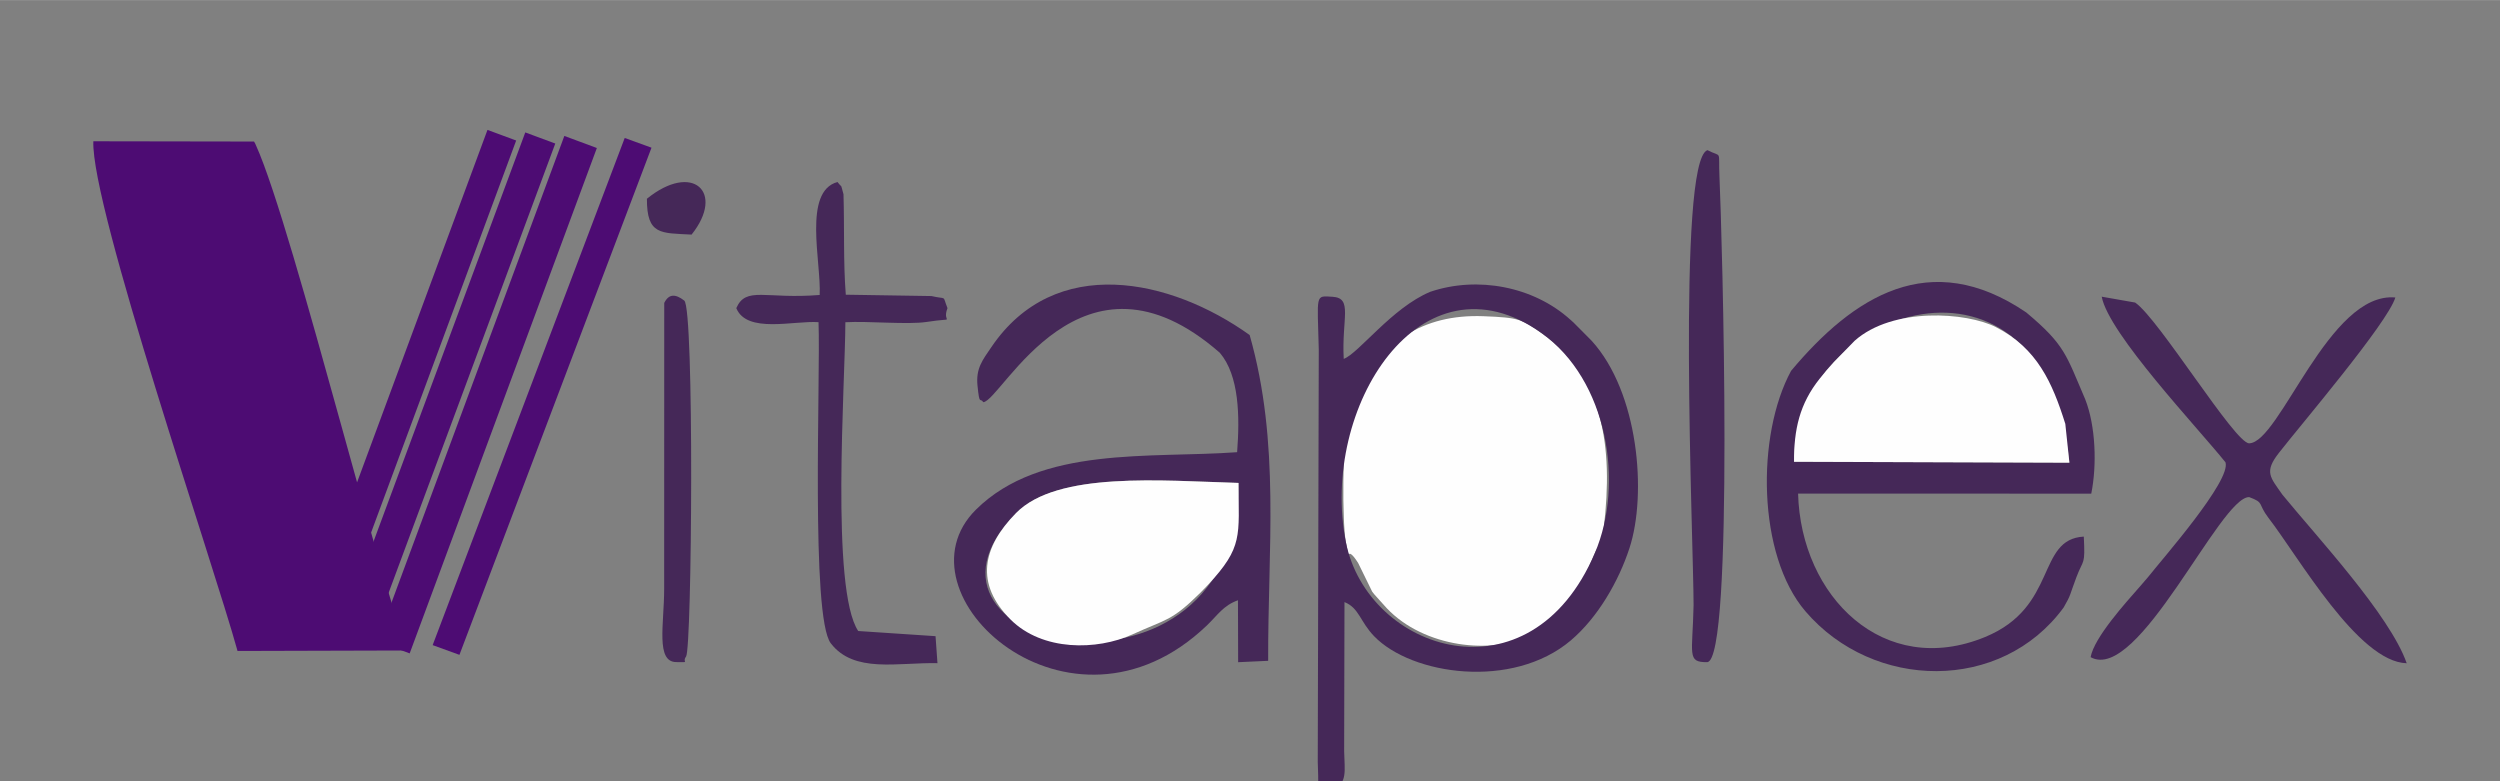
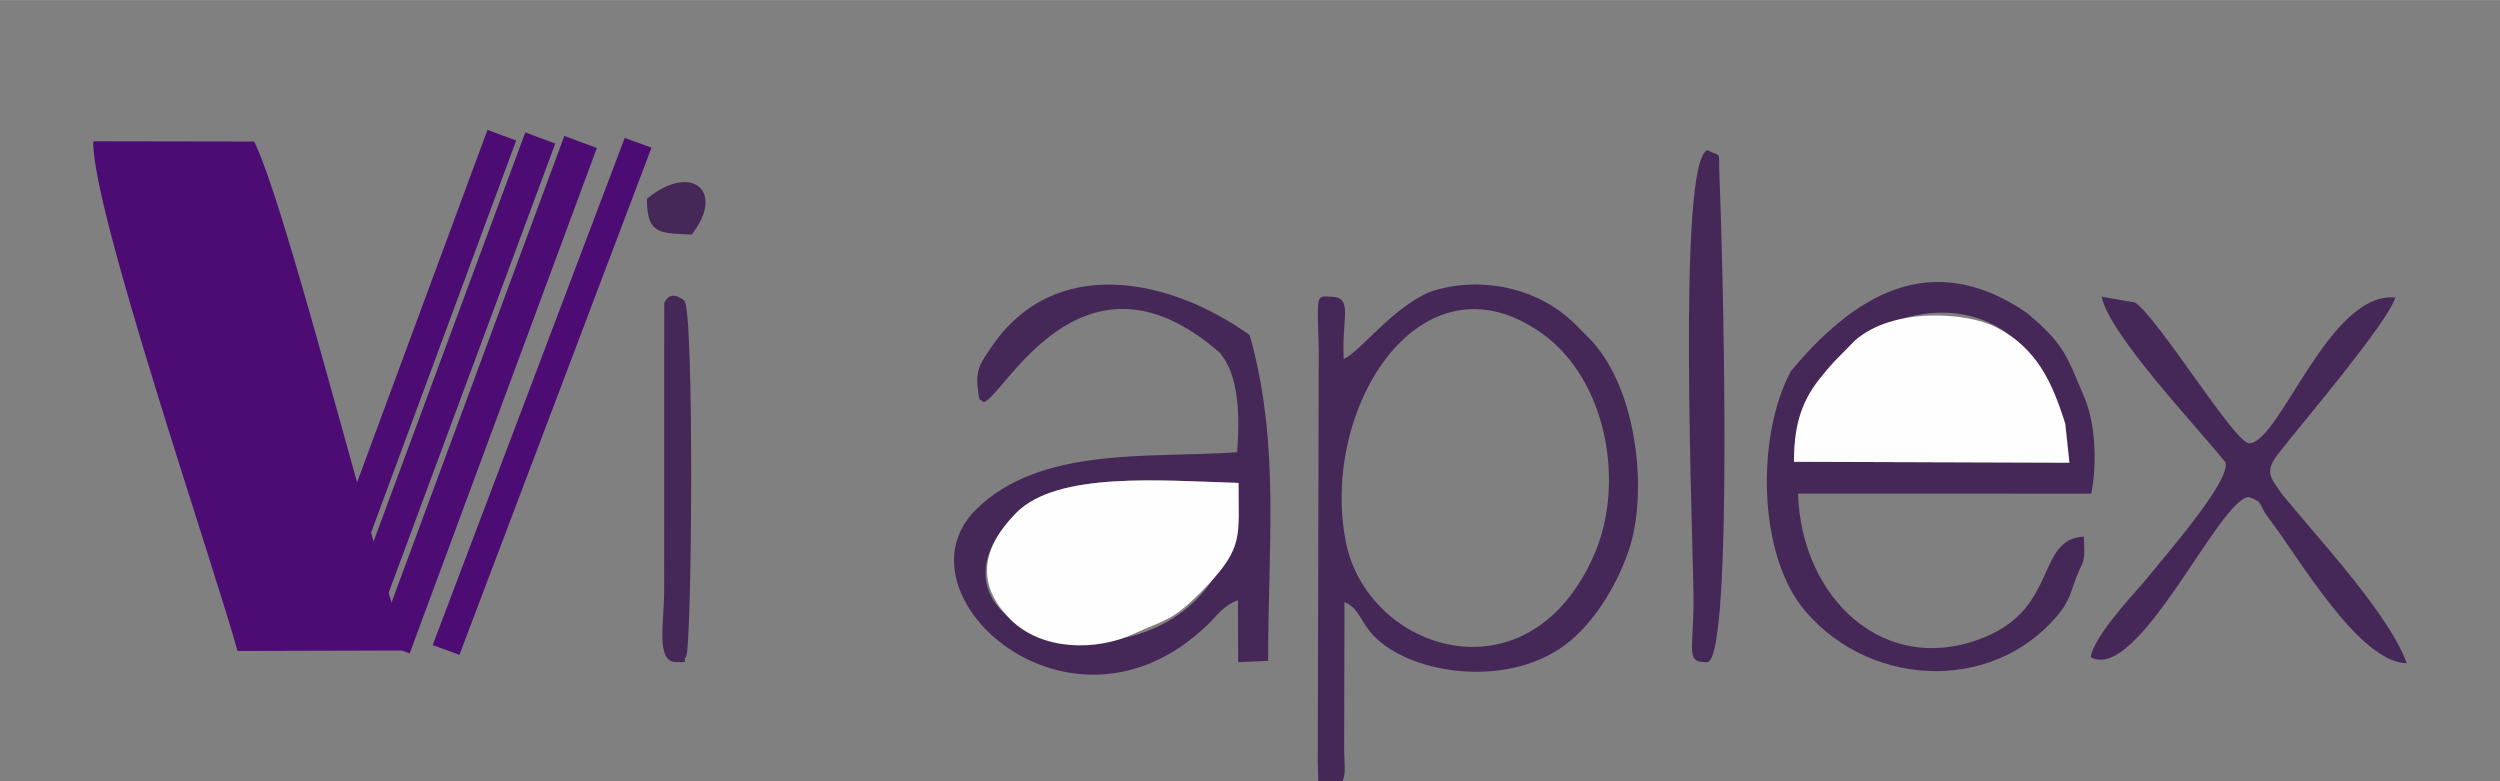
<svg xmlns="http://www.w3.org/2000/svg" xml:space="preserve" width="6.773cm" height="2.117cm" version="1.1" style="shape-rendering:geometricPrecision; text-rendering:geometricPrecision; image-rendering:optimizeQuality; fill-rule:evenodd; clip-rule:evenodd" viewBox="0 0 6773.32 2116.66">
  <rect x="0" y="0" width="6773.32" height="2116.66" fill="#808080" stroke="none" />
  <defs>
    <style type="text/css"> .str0 {stroke:#4D0C73;stroke-width:16.93;stroke-miterlimit:2.613} .fil0 {fill:#393939} .fil3 {fill:#452858} .fil1 {fill:#4D0C73} .fil2 {fill:#FEFEFE} </style>
  </defs>
  <g id="Layer_x0020_1">
    <polygon class="fil0" points="3148.9,617.77 3076.75,-27.59 " />
    <g id="_2371018493312">
      <path class="fil1" d="M643.56 1763.47l465.51 -1.34c-45.32,-44.78 -313.43,-1144.39 -415.64,-1368.71 -1.07,-2.36 -2.85,-7.16 -5.19,-10.16l-435.35 -0.72c-6.61,177.22 325.73,1145.54 390.67,1380.93z" />
-       <path class="fil2" d="M4321.06 1497.98c14.2,-33.27 14.35,14.62 24.2,-69.28 25.78,-219.77 -1.1,-407.26 -168.3,-526.12 -53.17,-37.8 -61.08,-42.41 -157.7,-46.08 -83.69,-3.18 -152.51,14.86 -209.87,51.05l-23.98 18.83c-20.28,17.46 -34.38,32.78 -47.21,50.19 -8.68,11.77 -26.99,41.81 -39.17,60.63l-45.47 91.79c-17.71,60.87 -17.06,289.26 -7.14,339.42 13.99,70.65 -3.97,-1.76 33.21,56.64l38 77.59c1.67,2.45 4.41,5.53 6.18,7.87l33.09 36.83c101.54,107.45 288.12,126.79 387.64,73 111.06,-60.03 129.71,-112.7 176.52,-222.36z" />
      <path class="fil3" d="M4321.06 1497.98c-175.64,411.49 -616,266.62 -674.64,-29.57 -71.85,-363.1 203.66,-798.21 530.54,-565.83 177.59,126.25 224.87,406.19 144.1,595.4zm-680.45 -525.86c-5.94,-110.02 25.57,-165.09 -30.83,-168.32 -47.41,-2.72 -40.38,-8.76 -36.8,143.65l-2.75 1116.88c5.12,116.7 -10.1,58.93 39.55,79.91 42.15,-25.26 32.97,-54.58 31.97,-109.31l0.89 -403.89c39.79,15.88 41.93,52.7 80.44,92.58 101.52,105.14 374.7,145.05 532.69,11.32 72.74,-61.56 129.64,-159.72 159.18,-250.67 47.62,-146.61 24.55,-422.12 -102.88,-561.48l-49.45 -49.72c-2.16,-2.01 -5.33,-4.74 -7.52,-6.72 -100.39,-90.96 -252.55,-119.16 -380.18,-75.97 -103.8,43.39 -194.17,167.09 -234.31,181.74z" />
      <path class="fil3" d="M4860.63 1250.86c-2.05,-420.85 677.8,-646 746.05,2.49l-746.05 -2.49zm785.07 202.72c-128.87,7.23 -69.47,190.5 -267.22,271.96 -274.57,113.11 -499.27,-108.69 -506.88,-388.51l794.3 0.22c15.61,-77.02 12.11,-183.36 -16.4,-255.72 -51.79,-120.41 -54.35,-147.14 -159.8,-235.29 -261.52,-177.68 -469.09,-42.11 -637.02,158.21 -94.68,174.47 -91.64,499.29 38.8,651.51 184.41,215.46 531.04,220.32 699.64,-10.34 20.49,-35.52 15.42,-31.1 34.4,-81.7 19.23,-51.24 24.21,-29.84 20.18,-110.34z" />
      <path class="fil3" d="M3355.58 1308.19c2.21,659.45 -970.29,455.77 -602.68,81.6 111.55,-113.53 394,-87.73 602.68,-81.6zm-691.42 -218.72c50.7,-4.72 264.99,-462.72 640.73,-133.9 52.63,61.67 54.31,172.52 46.87,269.33 -234.91,17.19 -531.81,-17.98 -707.15,155.18 -230.64,227.81 254.14,669.43 625.04,314.37 29.58,-28.32 44.39,-54.06 84.39,-68.4l0.47 167.83 81.36 -3.75c-1.04,-304.44 33.49,-588.36 -50.15,-882.68 -213.99,-153.14 -527.71,-221.58 -699.95,32.99 -23.76,35.04 -42.16,57.23 -37.4,104.29 5.62,55.48 6.55,30.78 15.79,44.74z" />
      <path class="fil2" d="M3355.58 1308.19c-208.68,-6.13 -491.13,-31.93 -602.68,81.6 -91.4,93.03 -111.95,191.53 -14.97,288.47 86.38,86.33 234.41,84.06 330.03,40.41 93.54,-42.7 105.02,-34.82 184.09,-112.81l20.88 -21.61c95.46,-102.73 83.13,-131.93 82.65,-276.06z" />
      <path class="fil2" d="M4860.63 1250.86l746.05 2.49 -11.07 -105.19c-35.14,-111.86 -76.17,-204.81 -188.14,-262.13 -78.46,-40.17 -279.05,-55.47 -382.89,37.23l-55.33 56.78c-0.64,0.7 -20,22.38 -20.09,22.49 -1.94,2.28 -4.52,5.58 -6.44,7.88l-12.87 15.66c-53.81,67.46 -69.65,136.73 -69.22,224.79z" />
      <path class="fil3" d="M5664.12 1780.25c129.5,71.81 350.5,-434.92 429.66,-433.67 42.41,15.88 21.94,16.65 52.29,56.36 81.36,105.31 242.87,390.38 374.47,393.78 -45.43,-130.35 -244.63,-343.89 -336.89,-456.89 -32.97,-47.57 -50.26,-61 -8.8,-113.74 57.53,-73.88 294.02,-351.18 314.94,-420.29 -180.16,-16.71 -312.87,393.38 -396.01,395.08 -38.56,0.78 -245.44,-338.54 -309.02,-381.38l-90.55 -15.92c18.65,100.22 260.35,355.17 335.35,448.77 15.99,49.35 -170.88,261.64 -209.78,310.93 -6.45,7.67 -12.93,15.11 -19.48,22.67 -40.68,46.38 -126.17,140.23 -136.18,194.3z" />
-       <path class="fil3" d="M2220.75 798.95c-147.17,11.96 -199.48,-24.56 -225.89,35.69 28.53,69.69 155.5,33.4 222.79,37.96 5.77,151.08 -21.66,798.91 33.29,870.22 63.17,81.97 180.85,51.36 288.95,53.71l-5.2 -73.14 -209.5 -13.96c-75.12,-112.9 -35.2,-671.39 -34.8,-836.61 61.9,-3.59 168.65,7.03 220.12,-0.8 87.87,-13.4 39.35,6.86 56.54,-37.38 -14.75,-37.17 0.29,-22.52 -43.42,-32.76l-232.09 -3.66c-6.95,-86.79 -3.46,-183.25 -6.26,-272.06 -9.37,-32.65 -0.88,-13.5 -16.3,-33.22 -94.33,25.7 -43.66,217.25 -48.23,306.01z" />
      <path class="fil3" d="M4625.96 406.58c-83.52,29.43 -37.52,1064.21 -37.49,1232.6 -2.68,133.41 -19.1,155.1 36.52,154.62 74.14,-0.64 40.46,-1165.63 33.67,-1313.62 -3.56,-77.66 8.4,-52.38 -32.7,-73.6z" />
      <path class="fil3" d="M1799.63 820.53l-0.2 776.25c-0.12,94.25 -23.21,196.32 32.64,196.82 40.37,0.37 14.32,2.1 26.73,-15.11 16.04,-22.25 22.48,-943.22 -4.91,-964.33 -24.02,-18.51 -41.76,-18.69 -54.26,6.37z" />
      <path class="fil3" d="M1752.69 538.25c-0.36,98.64 37.39,92.66 121.06,97.12 91.69,-115.08 2.55,-197.46 -121.06,-97.12z" />
      <rect class="fil1 str0" transform="matrix(0.929 0.344 -0.185 0.5 1327.04 358.853)" width="66.74" height="2397.95" />
      <rect class="fil1 str0" transform="matrix(0.971 0.36 -0.194 0.523 1429.75 366.006)" width="66.74" height="2397.95" />
      <rect class="fil1 str0" transform="matrix(1.053 0.391 -0.21 0.567 1536.12 376.179)" width="66.74" height="2397.95" />
      <rect class="fil1" transform="matrix(1.087 0.395 -0.217 0.573 1692.57 373.583)" width="66.74" height="2397.95" />
    </g>
  </g>
</svg>